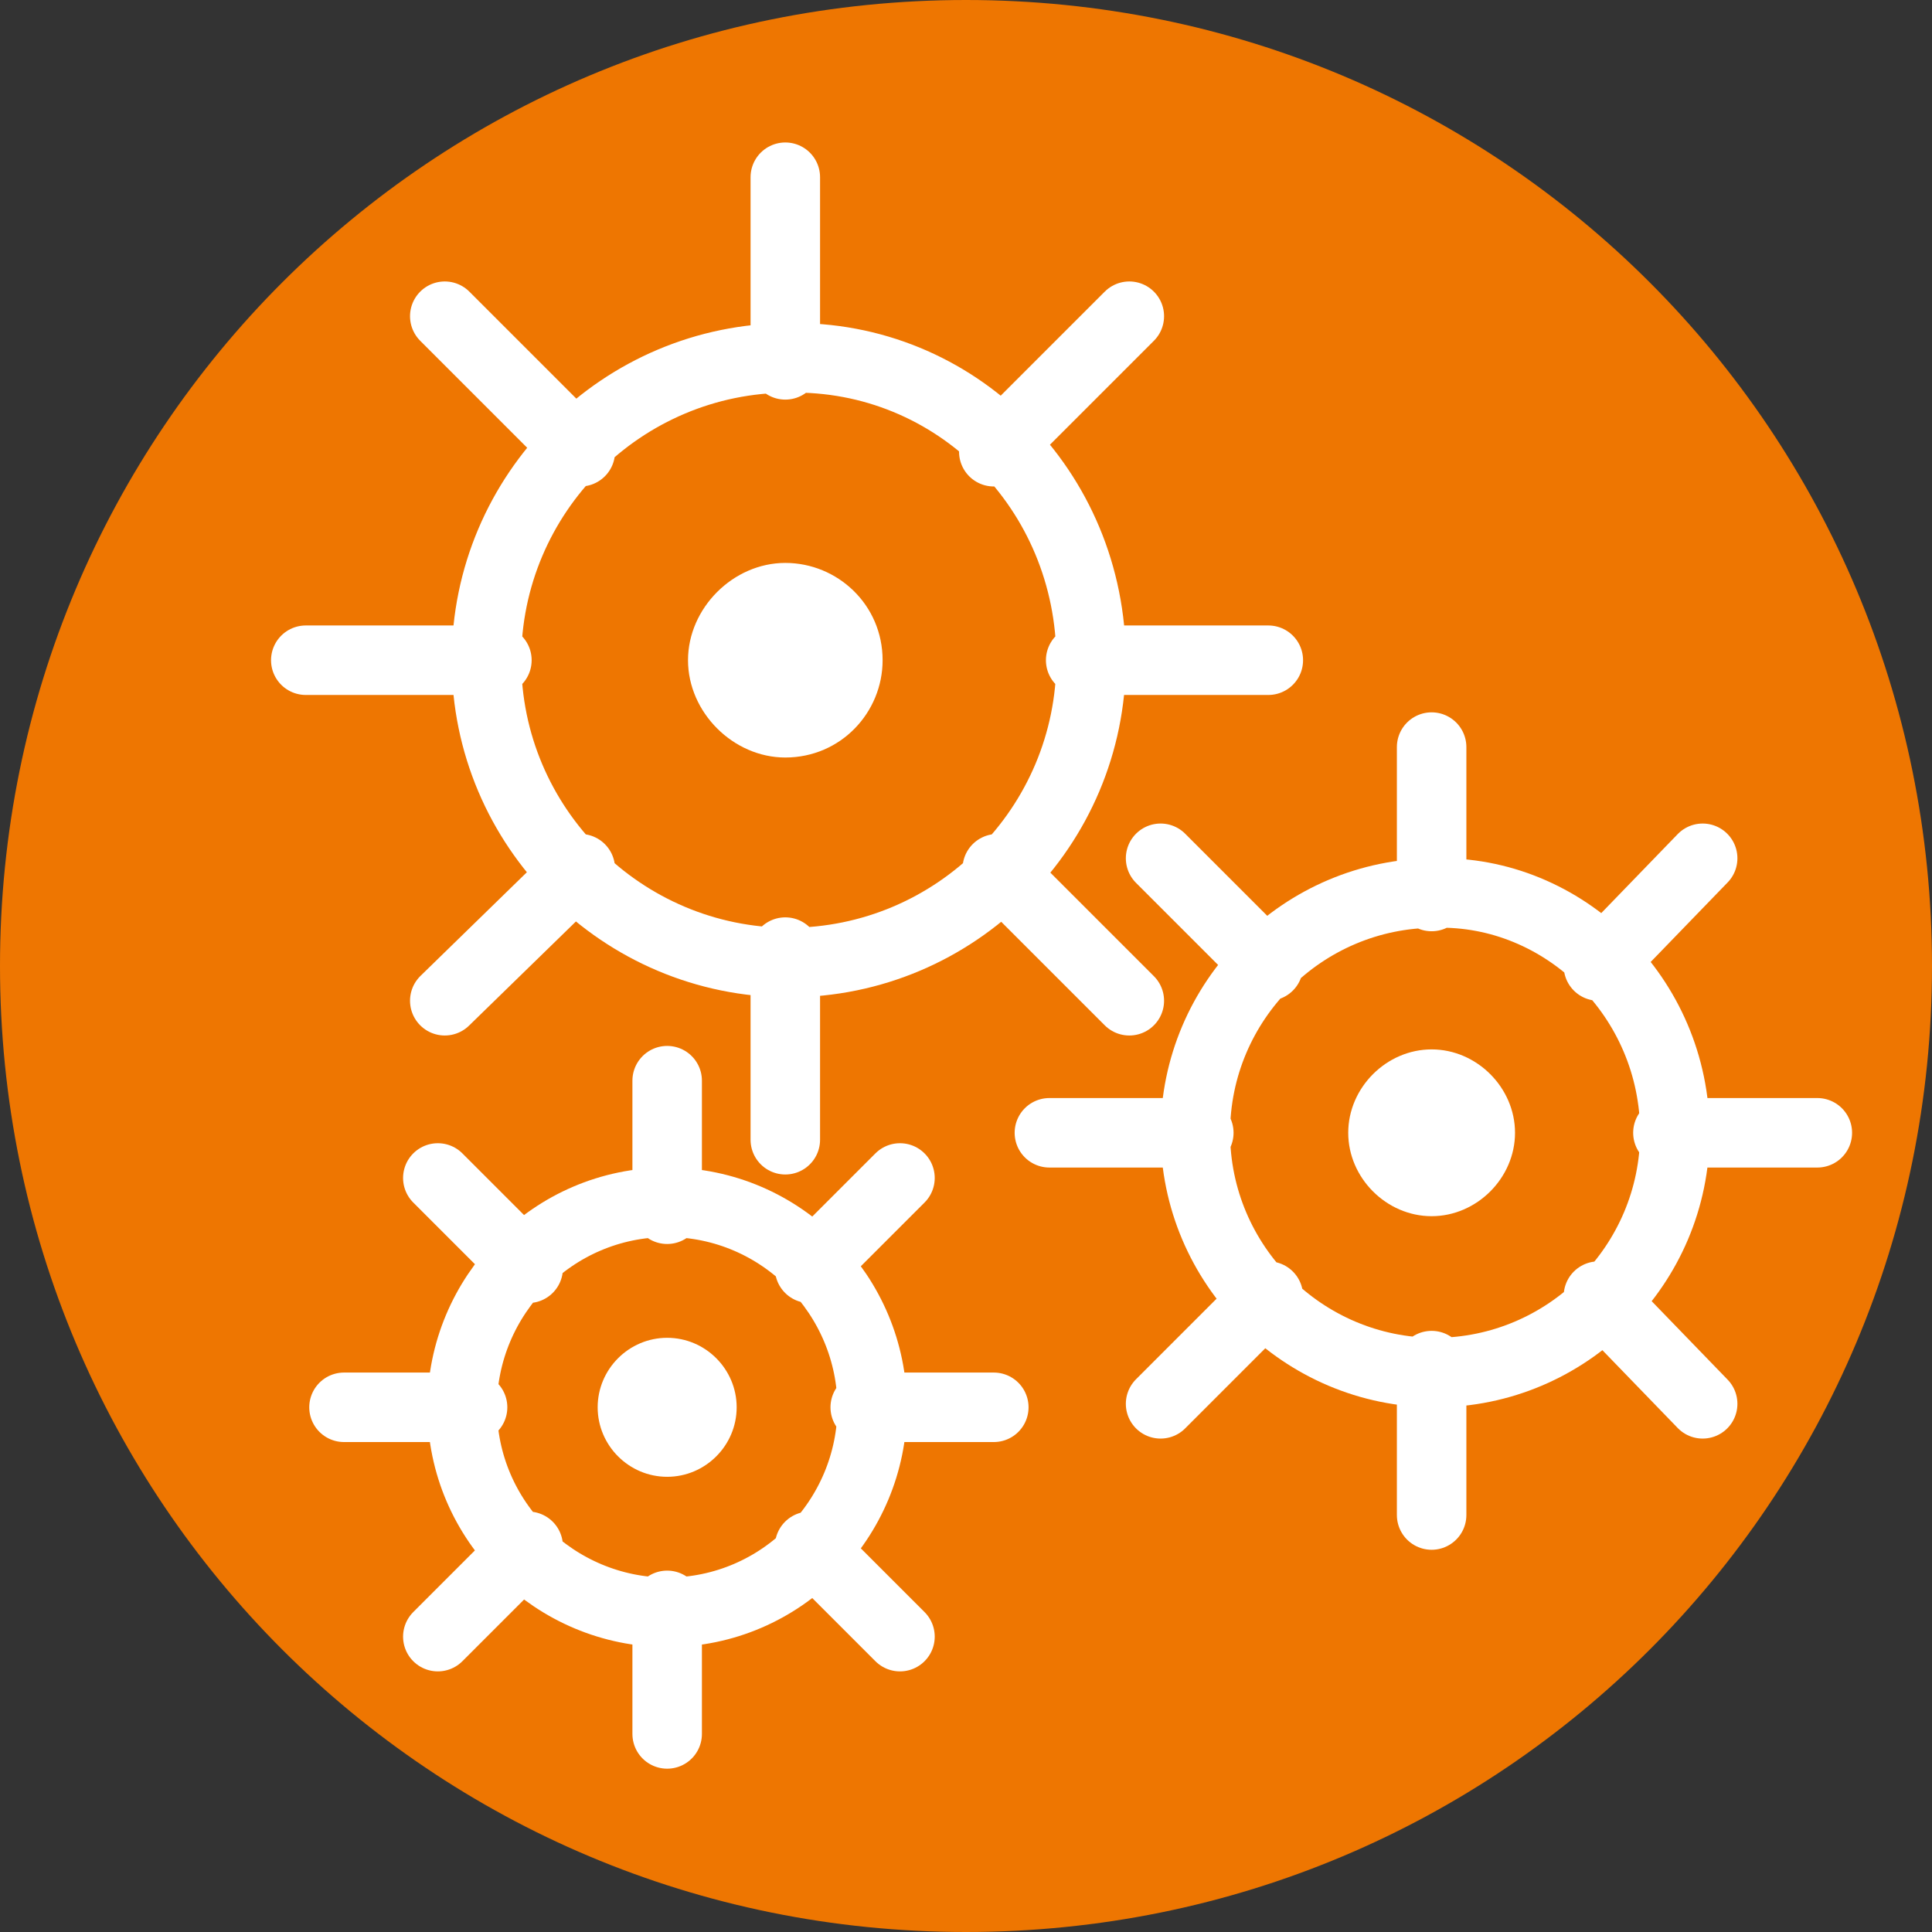
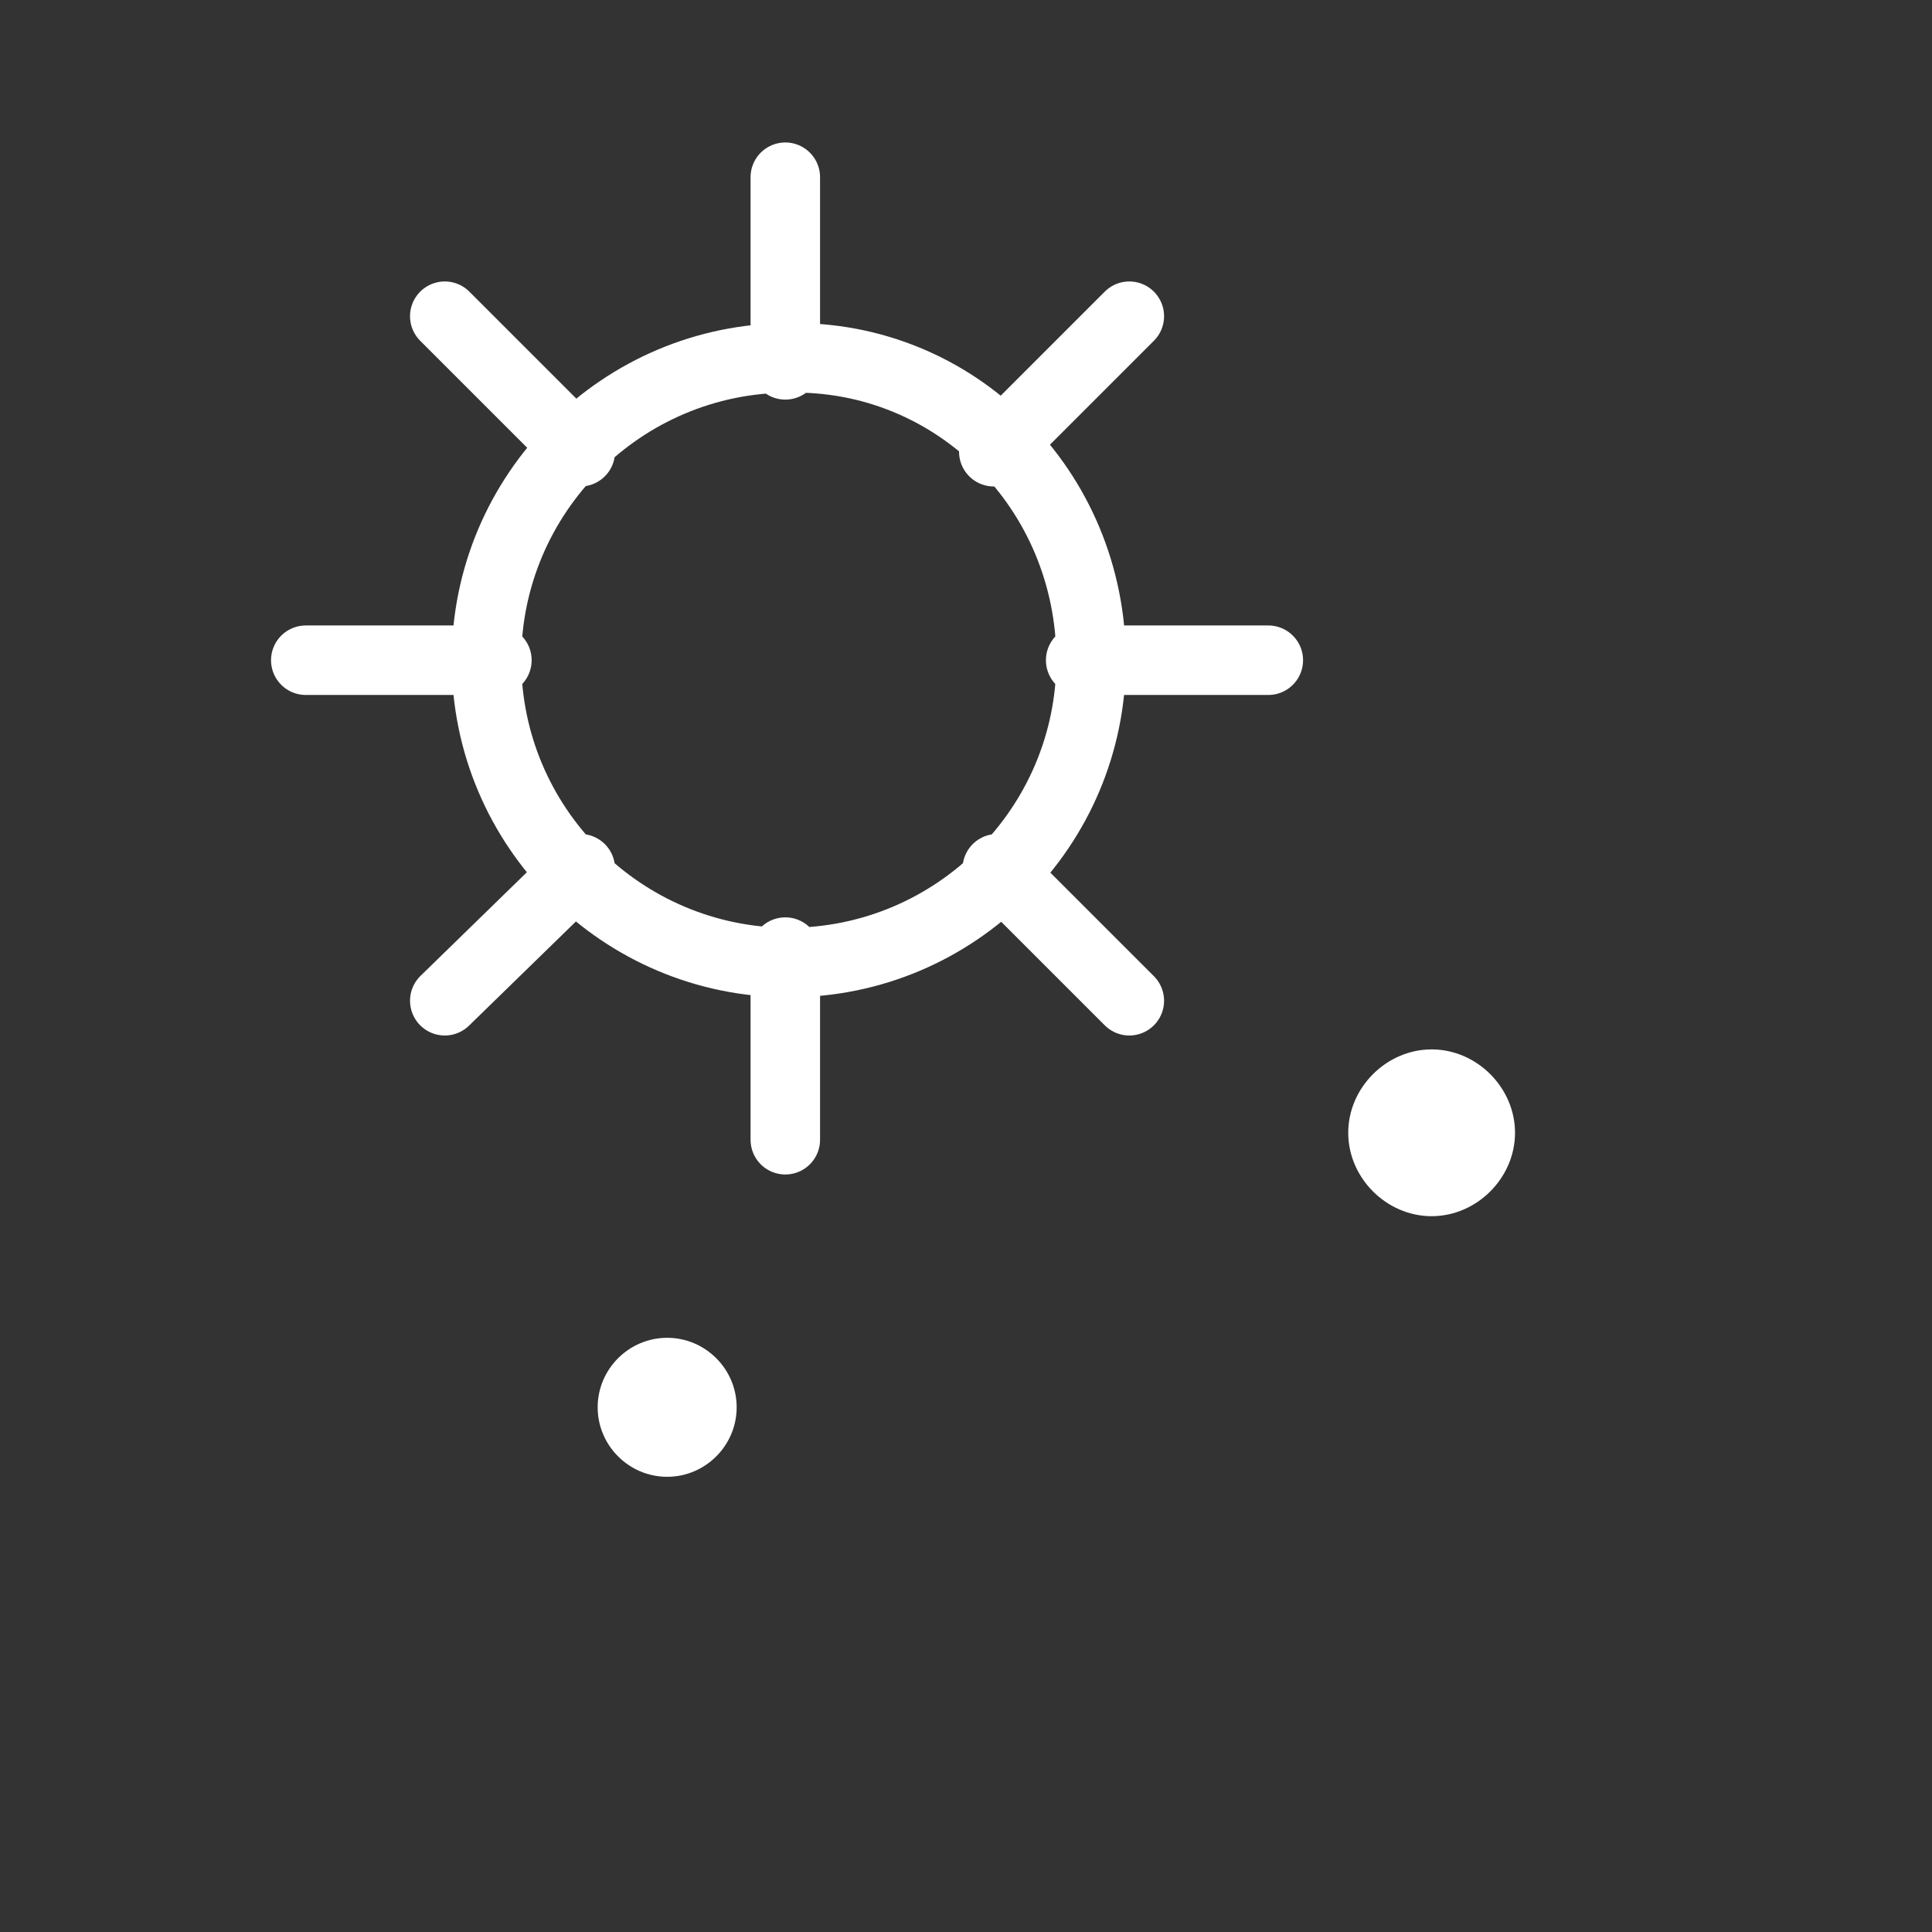
<svg xmlns="http://www.w3.org/2000/svg" xmlns:xlink="http://www.w3.org/1999/xlink" version="1.1" id="Camada_1" x="0px" y="0px" viewBox="0 0 55.6 55.6" style="enable-background:new 0 0 55.6 55.6;" xml:space="preserve">
  <rect x="0" y="0" width="55.6" height="55.6" fill="#333333" stroke="none" />
  <style type="text/css">
	.st0{clip-path:url(#SVGID_2_);fill:#EE7601;}
	.st1{clip-path:url(#SVGID_2_);fill:none;stroke:#FFFFFF;stroke-width:2;stroke-linecap:round;stroke-miterlimit:22.926;}
	.st2{clip-path:url(#SVGID_2_);fill:#FFFFFF;}
</style>
  <g>
    <defs>
      <rect id="SVGID_1_" y="0" width="55.6" height="55.6" />
    </defs>
    <clipPath id="SVGID_2_">
      <use xlink:href="#SVGID_1_" style="overflow:visible;" />
    </clipPath>
-     <path class="st0" d="M27.8,55.6c15.4,0,27.8-12.4,27.8-27.8S43.2,0,27.8,0S0,12.4,0,27.8S12.4,55.6,27.8,55.6" />
    <path class="st1" d="M32.5,9.1L28.6,13 M22.6,5.1v5.4 M12.8,9.1l3.9,3.9 M8.8,19h5.5 M12.8,28.8l3.9-3.8 M22.6,32.8v-5.4    M32.5,28.8l-3.8-3.8 M36.5,19h-5.4 M31.4,19c0,4.8-3.9,8.7-8.7,8.7c-4.8,0-8.7-3.9-8.7-8.7c0-4.8,3.9-8.7,8.7-8.7   C27.5,10.2,31.4,14.1,31.4,19z" />
-     <path class="st2" d="M22.6,21.8c1.6,0,2.8-1.3,2.8-2.8c0-1.6-1.3-2.8-2.8-2.8s-2.8,1.3-2.8,2.8C19.8,20.5,21.1,21.8,22.6,21.8" />
-     <path class="st1" d="M49,24.7L46,27.8 M41.2,21.5v4.3 M33.4,24.7l3.1,3.1 M30.2,32.6h4.3 M33.4,40.4l3.1-3.1 M41.2,43.6v-4.3    M49,40.4L46,37.3 M52.3,32.6h-4.3 M48.2,32.6c0,3.8-3.1,6.9-6.9,6.9c-3.8,0-6.9-3.1-6.9-6.9s3.1-6.9,6.9-6.9   C45,25.6,48.2,28.7,48.2,32.6z" />
    <path class="st2" d="M41.2,35c1.3,0,2.4-1.1,2.4-2.4c0-1.3-1.1-2.4-2.4-2.4c-1.3,0-2.4,1.1-2.4,2.4C38.8,33.9,39.9,35,41.2,35" />
-     <path class="st1" d="M25.9,33.9l-2.6,2.6 M19.2,31.1v3.7 M12.6,33.9l2.6,2.6 M9.9,40.5h3.7 M12.6,47.1l2.6-2.6 M19.2,49.9v-3.7    M25.9,47.1l-2.6-2.6 M28.6,40.5h-3.7 M25.1,40.5c0,3.2-2.6,5.9-5.9,5.9c-3.2,0-5.9-2.6-5.9-5.9c0-3.2,2.6-5.9,5.9-5.9   C22.5,34.6,25.1,37.3,25.1,40.5z" />
    <path class="st2" d="M19.2,42.5c1.1,0,2-0.9,2-2c0-1.1-0.9-2-2-2c-1.1,0-2,0.9-2,2C17.2,41.6,18.1,42.5,19.2,42.5" />
  </g>
</svg>